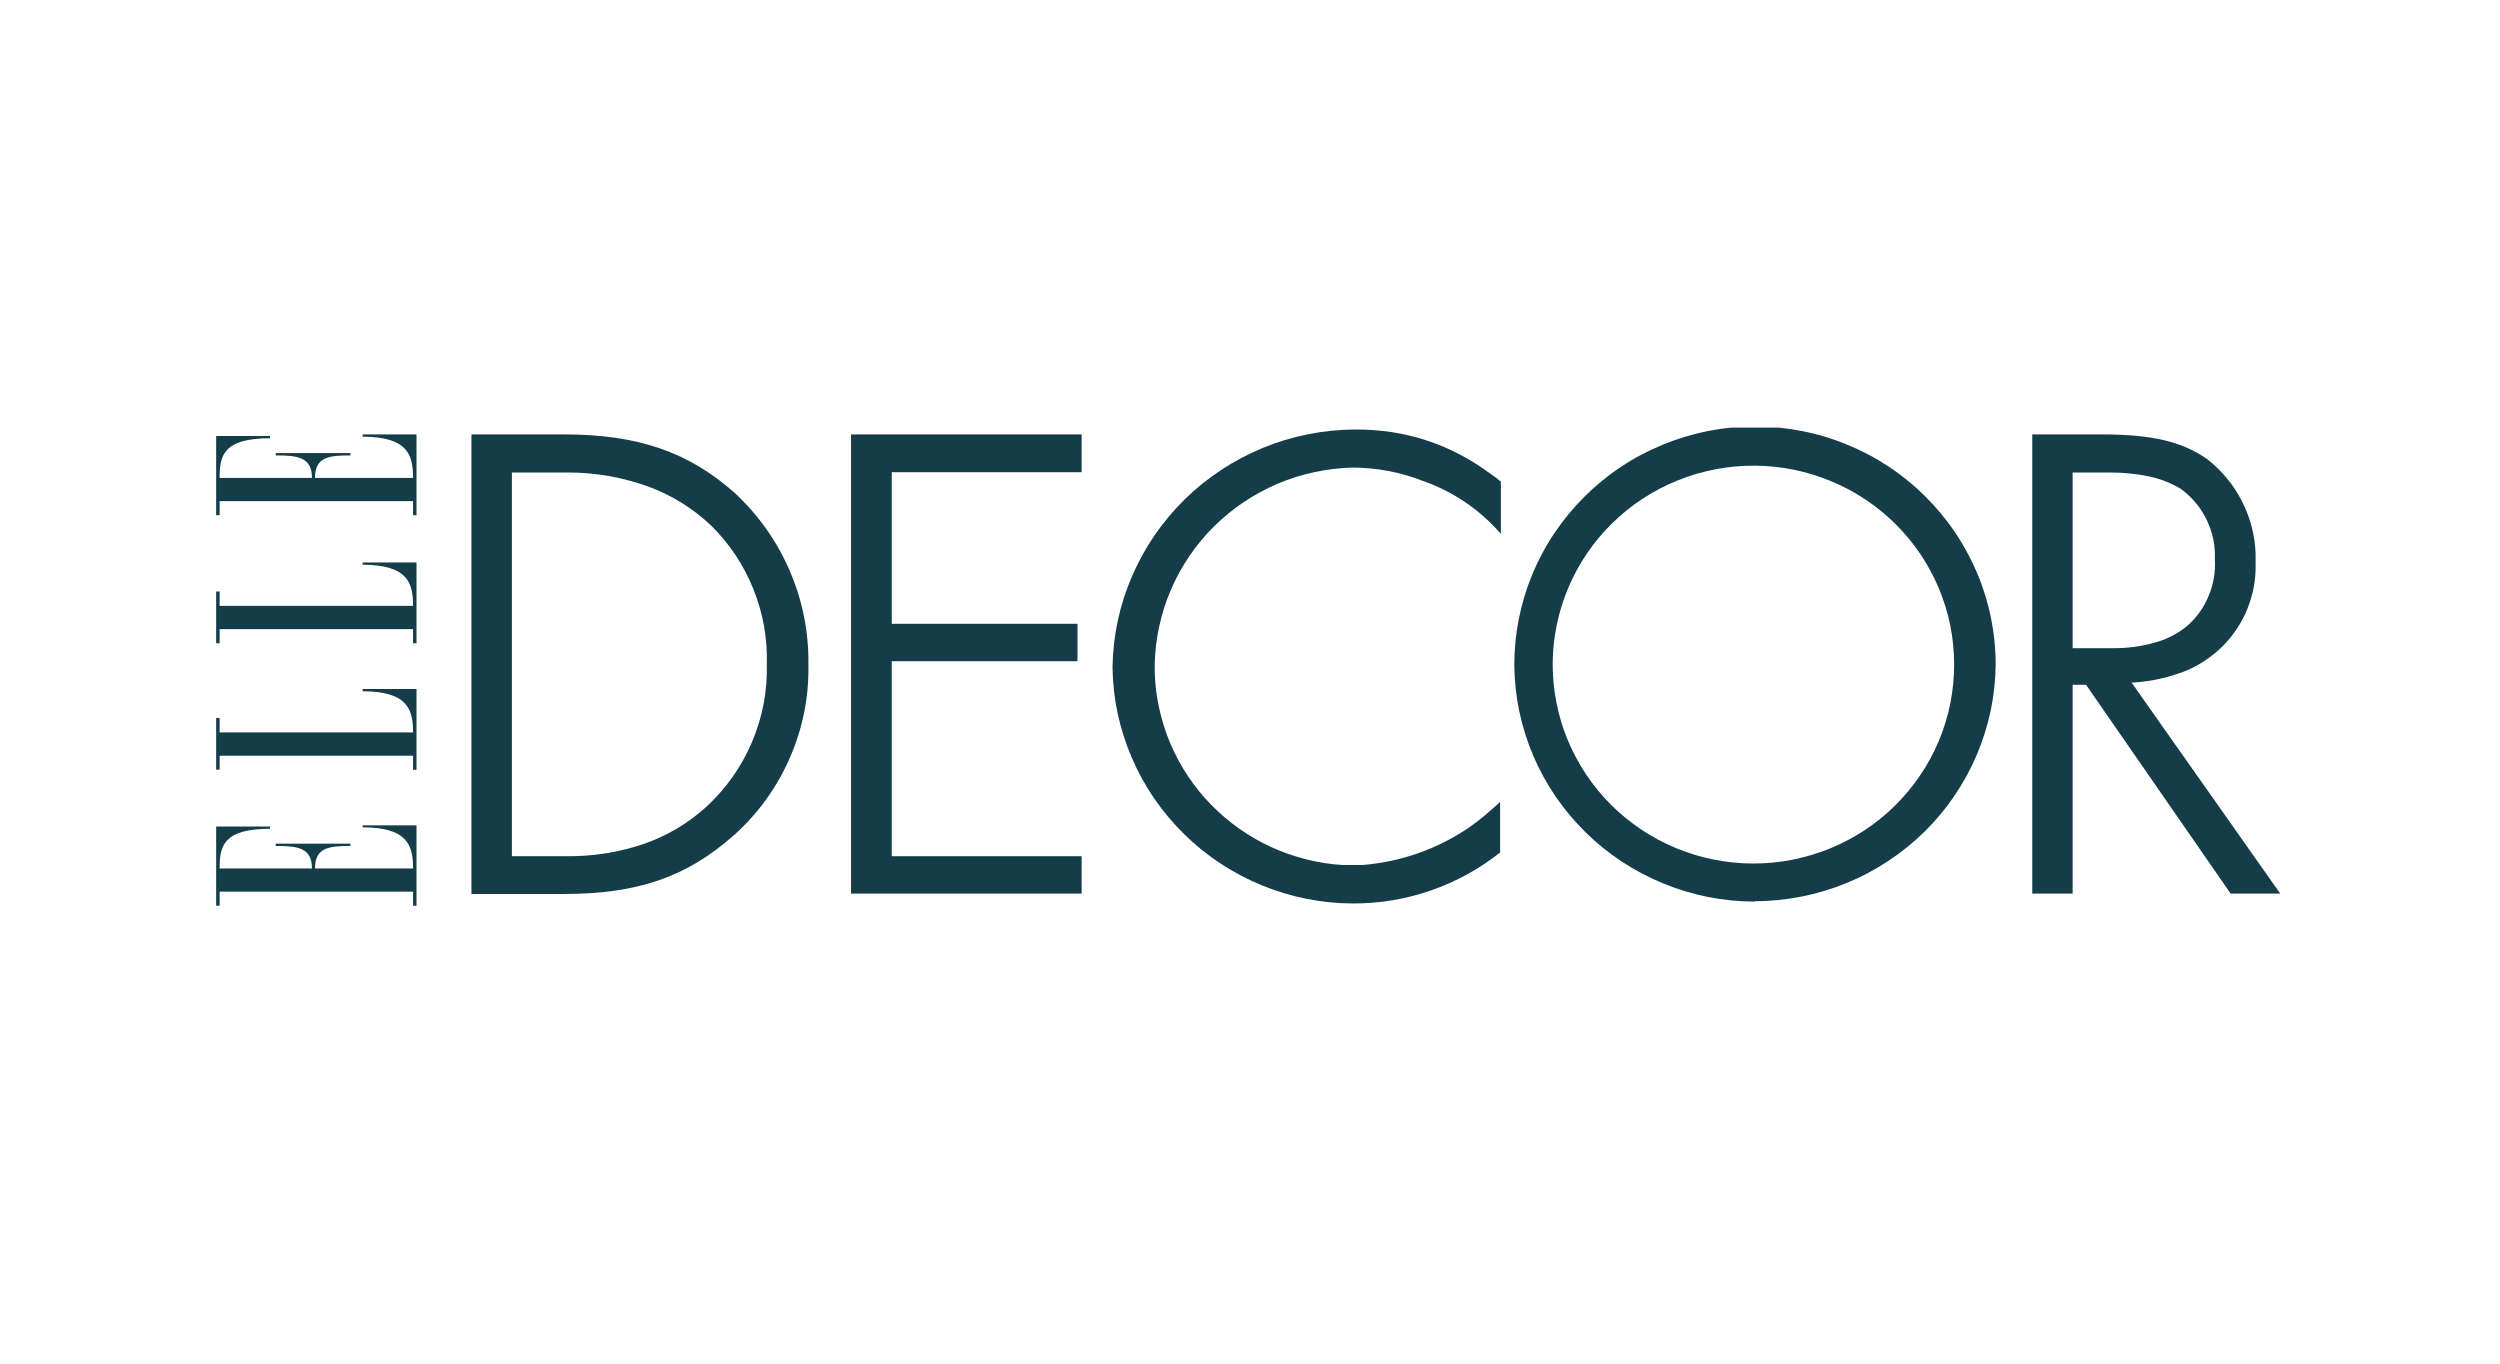
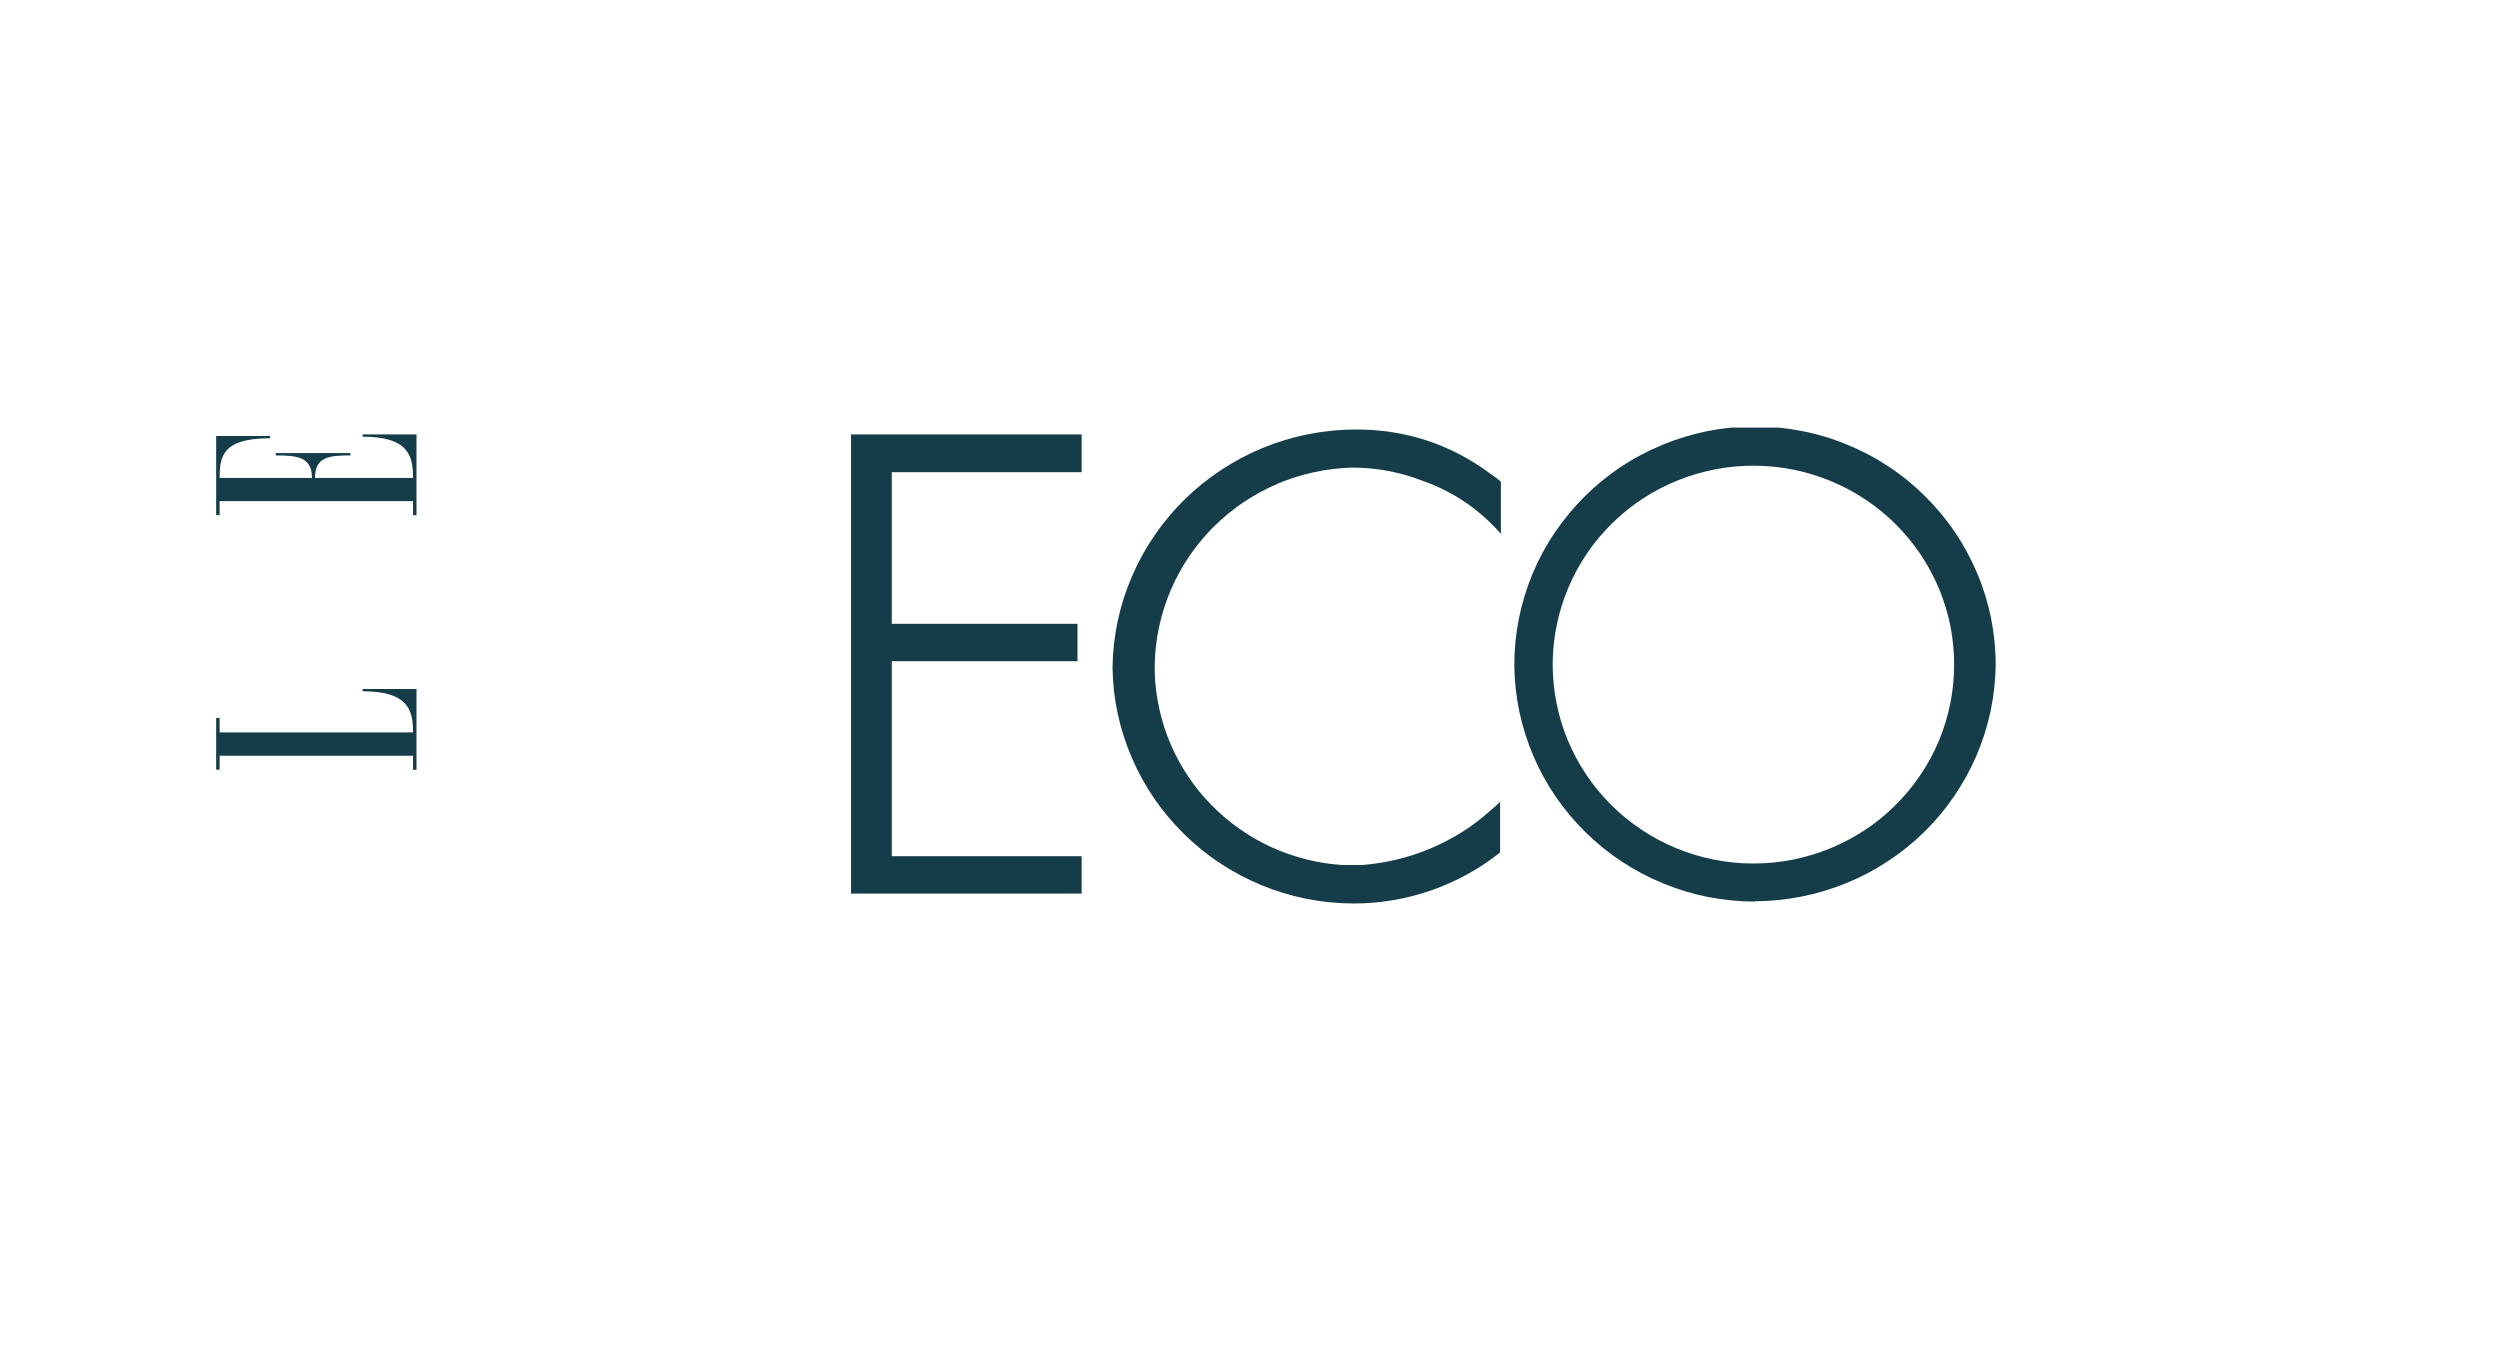
<svg xmlns="http://www.w3.org/2000/svg" width="132" zoomAndPan="magnify" viewBox="0 0 98.88 54" height="72" preserveAspectRatio="xMidYMid meet" version="1.0">
  <defs>
    <clipPath id="ae42099b78">
-       <path d="M 8.5 32 L 17 32 L 17 35.879 L 8.5 35.879 Z M 8.5 32 " clip-rule="nonzero" />
-     </clipPath>
+       </clipPath>
    <clipPath id="a0413eaab4">
      <path d="M 8.5 17 L 17 17 L 17 21 L 8.5 21 Z M 8.5 17 " clip-rule="nonzero" />
    </clipPath>
    <clipPath id="83202dce58">
      <path d="M 8.5 27 L 17 27 L 17 31 L 8.5 31 Z M 8.5 27 " clip-rule="nonzero" />
    </clipPath>
    <clipPath id="02119b0284">
-       <path d="M 8.5 22 L 17 22 L 17 26 L 8.5 26 Z M 8.5 22 " clip-rule="nonzero" />
-     </clipPath>
+       </clipPath>
    <clipPath id="be6e66d837">
      <path d="M 18 17 L 32 17 L 32 35.879 L 18 35.879 Z M 18 17 " clip-rule="nonzero" />
    </clipPath>
    <clipPath id="c3525a9c4e">
      <path d="M 33 17 L 43 17 L 43 35.879 L 33 35.879 Z M 33 17 " clip-rule="nonzero" />
    </clipPath>
    <clipPath id="3ef5940665">
      <path d="M 59 16.934 L 79 16.934 L 79 35.879 L 59 35.879 Z M 59 16.934 " clip-rule="nonzero" />
    </clipPath>
    <clipPath id="a4a2574caf">
-       <path d="M 80 17 L 90.238 17 L 90.238 35.879 L 80 35.879 Z M 80 17 " clip-rule="nonzero" />
-     </clipPath>
+       </clipPath>
    <clipPath id="0aba167078">
      <path d="M 43 17 L 60 17 L 60 35.879 L 43 35.879 Z M 43 17 " clip-rule="nonzero" />
    </clipPath>
  </defs>
  <g clip-path="url(#ae42099b78)">
    <path fill="#153d49" d="M 14.301 32.762 C 16.113 32.762 16.297 33.516 16.297 34.391 L 12.414 34.391 C 12.414 33.562 12.961 33.5 13.816 33.5 L 13.816 33.41 L 10.859 33.41 L 10.859 33.5 C 11.715 33.5 12.293 33.562 12.293 34.391 L 8.637 34.391 C 8.637 33.512 8.773 32.82 10.633 32.82 L 10.633 32.73 L 8.5 32.73 L 8.5 35.867 L 8.637 35.867 L 8.637 35.309 L 16.297 35.309 L 16.297 35.867 L 16.434 35.867 L 16.434 32.684 L 14.301 32.684 Z M 14.301 32.762 " fill-opacity="1" fill-rule="nonzero" />
  </g>
  <g clip-path="url(#a0413eaab4)">
    <path fill="#153d49" d="M 14.301 17.293 C 16.113 17.293 16.297 18.047 16.297 18.926 L 12.414 18.926 C 12.414 18.094 12.961 18.035 13.816 18.035 L 13.816 17.941 L 10.859 17.941 L 10.859 18.035 C 11.715 18.035 12.293 18.094 12.293 18.926 L 8.637 18.926 C 8.637 18.047 8.773 17.355 10.633 17.355 L 10.633 17.266 L 8.5 17.266 L 8.5 20.402 L 8.637 20.402 L 8.637 19.844 L 16.297 19.844 L 16.297 20.402 L 16.434 20.402 L 16.434 17.203 L 14.301 17.203 Z M 14.301 17.293 " fill-opacity="1" fill-rule="nonzero" />
  </g>
  <g clip-path="url(#83202dce58)">
    <path fill="#153d49" d="M 8.637 28.988 L 8.637 28.43 L 8.5 28.43 L 8.5 30.48 L 8.637 30.48 L 8.637 29.926 L 16.297 29.926 L 16.297 30.484 L 16.434 30.484 L 16.434 27.285 L 14.301 27.285 L 14.301 27.375 C 16.113 27.375 16.297 28.129 16.297 29.004 L 8.637 29.004 Z M 8.637 28.988 " fill-opacity="1" fill-rule="nonzero" />
  </g>
  <g clip-path="url(#02119b0284)">
    <path fill="#153d49" d="M 8.637 23.992 L 8.637 23.422 L 8.5 23.422 L 8.5 25.473 L 8.637 25.473 L 8.637 24.914 L 16.297 24.914 L 16.297 25.473 L 16.434 25.473 L 16.434 22.273 L 14.301 22.273 L 14.301 22.363 C 16.113 22.363 16.297 23.117 16.297 23.992 Z M 8.637 23.992 " fill-opacity="1" fill-rule="nonzero" />
  </g>
  <g clip-path="url(#be6e66d837)">
-     <path fill="#153d49" d="M 20.211 18.699 L 20.211 33.906 L 22.355 33.906 C 23.422 33.918 24.457 33.754 25.461 33.41 C 26.371 33.09 27.184 32.605 27.898 31.961 C 28.688 31.234 29.293 30.379 29.715 29.395 C 30.133 28.41 30.332 27.387 30.305 26.316 C 30.336 25.289 30.16 24.293 29.777 23.336 C 29.395 22.379 28.832 21.535 28.098 20.809 C 27.367 20.121 26.531 19.602 25.586 19.258 C 24.586 18.902 23.555 18.719 22.496 18.711 L 20.211 18.711 Z M 28.996 33.078 C 27.168 34.707 25.219 35.402 22.281 35.402 L 18.609 35.402 L 18.609 17.203 L 22.297 17.203 C 25.219 17.203 27.23 17.914 29.043 19.527 C 29.984 20.406 30.711 21.438 31.219 22.617 C 31.727 23.801 31.969 25.035 31.953 26.316 C 31.977 27.602 31.73 28.836 31.215 30.016 C 30.699 31.195 29.961 32.215 29 33.078 " fill-opacity="1" fill-rule="nonzero" />
-   </g>
+     </g>
  <g clip-path="url(#c3525a9c4e)">
    <path fill="#153d49" d="M 33.641 35.387 L 33.641 17.203 L 42.773 17.203 L 42.773 18.699 L 35.254 18.699 L 35.254 24.703 L 42.609 24.703 L 42.609 26.184 L 35.254 26.184 L 35.254 33.906 L 42.773 33.906 L 42.773 35.387 Z M 33.641 35.387 " fill-opacity="1" fill-rule="nonzero" />
  </g>
  <g clip-path="url(#3ef5940665)">
    <path fill="#153d49" d="M 69.438 18.441 C 68.914 18.438 68.398 18.484 67.883 18.582 C 67.371 18.68 66.871 18.824 66.387 19.02 C 65.902 19.215 65.441 19.453 65.004 19.738 C 64.566 20.023 64.164 20.348 63.793 20.711 C 63.418 21.078 63.086 21.473 62.793 21.902 C 62.5 22.332 62.254 22.785 62.051 23.262 C 61.848 23.738 61.695 24.23 61.59 24.738 C 61.484 25.246 61.43 25.758 61.426 26.277 C 61.426 26.797 61.473 27.309 61.574 27.816 C 61.672 28.328 61.82 28.82 62.02 29.301 C 62.219 29.777 62.461 30.234 62.75 30.668 C 63.039 31.098 63.367 31.5 63.734 31.867 C 64.102 32.234 64.504 32.562 64.938 32.852 C 65.371 33.141 65.828 33.387 66.312 33.586 C 66.793 33.785 67.289 33.938 67.805 34.039 C 68.316 34.141 68.832 34.195 69.355 34.195 C 69.879 34.195 70.398 34.148 70.91 34.047 C 71.422 33.945 71.922 33.797 72.402 33.602 C 72.887 33.402 73.348 33.16 73.781 32.875 C 74.219 32.586 74.621 32.262 74.988 31.895 C 75.359 31.527 75.691 31.133 75.98 30.699 C 76.273 30.27 76.52 29.816 76.719 29.336 C 76.918 28.859 77.07 28.363 77.172 27.855 C 77.273 27.348 77.324 26.836 77.324 26.316 C 77.324 25.805 77.273 25.293 77.176 24.789 C 77.074 24.285 76.922 23.793 76.727 23.316 C 76.527 22.84 76.285 22.391 76 21.961 C 75.711 21.531 75.383 21.137 75.02 20.77 C 74.652 20.402 74.254 20.078 73.824 19.789 C 73.395 19.5 72.938 19.258 72.461 19.059 C 71.98 18.859 71.488 18.707 70.98 18.602 C 70.473 18.5 69.957 18.445 69.438 18.441 M 69.438 35.703 C 68.816 35.703 68.199 35.641 67.59 35.523 C 66.98 35.402 66.387 35.223 65.812 34.988 C 65.238 34.754 64.691 34.465 64.172 34.125 C 63.656 33.785 63.176 33.398 62.734 32.965 C 62.293 32.531 61.898 32.059 61.547 31.551 C 61.199 31.039 60.902 30.5 60.66 29.934 C 60.418 29.367 60.234 28.781 60.105 28.176 C 59.98 27.574 59.914 26.965 59.906 26.348 C 59.906 25.727 59.965 25.113 60.086 24.504 C 60.207 23.895 60.387 23.305 60.625 22.73 C 60.863 22.16 61.156 21.613 61.504 21.098 C 61.852 20.582 62.246 20.105 62.688 19.664 C 63.129 19.227 63.609 18.832 64.129 18.488 C 64.648 18.141 65.199 17.852 65.777 17.613 C 66.355 17.375 66.949 17.195 67.562 17.07 C 68.176 16.949 68.797 16.887 69.422 16.887 C 70.047 16.887 70.668 16.945 71.281 17.066 C 71.895 17.184 72.492 17.363 73.07 17.602 C 73.648 17.836 74.199 18.125 74.719 18.469 C 75.242 18.812 75.723 19.203 76.168 19.645 C 76.609 20.082 77.008 20.559 77.355 21.074 C 77.703 21.586 77.996 22.133 78.238 22.703 C 78.48 23.277 78.66 23.867 78.785 24.477 C 78.906 25.082 78.969 25.699 78.969 26.316 C 78.961 26.934 78.895 27.543 78.77 28.148 C 78.641 28.75 78.457 29.336 78.215 29.906 C 77.973 30.473 77.676 31.012 77.328 31.523 C 76.98 32.035 76.586 32.508 76.145 32.941 C 75.699 33.375 75.223 33.762 74.703 34.102 C 74.184 34.445 73.637 34.734 73.062 34.969 C 72.488 35.203 71.895 35.383 71.285 35.504 C 70.676 35.625 70.059 35.688 69.438 35.688 " fill-opacity="1" fill-rule="nonzero" />
  </g>
  <g clip-path="url(#a4a2574caf)">
    <path fill="#153d49" d="M 82.016 18.699 L 82.016 25.668 L 83.582 25.668 C 84.164 25.676 84.73 25.602 85.289 25.441 C 85.77 25.309 86.199 25.082 86.582 24.762 C 86.949 24.43 87.227 24.035 87.41 23.578 C 87.598 23.121 87.676 22.645 87.648 22.152 C 87.672 21.609 87.566 21.094 87.332 20.602 C 87.098 20.113 86.762 19.703 86.324 19.375 C 85.922 19.129 85.492 18.961 85.031 18.863 C 84.543 18.766 84.051 18.715 83.551 18.711 L 82.016 18.711 Z M 80.418 17.203 L 83.188 17.203 C 85.18 17.203 86.34 17.492 87.328 18.168 C 87.918 18.625 88.379 19.184 88.719 19.844 C 89.055 20.504 89.238 21.203 89.262 21.941 L 89.262 22.41 C 89.266 22.844 89.207 23.27 89.082 23.688 C 88.961 24.105 88.781 24.5 88.543 24.863 C 88.305 25.23 88.02 25.555 87.684 25.84 C 87.352 26.121 86.984 26.352 86.582 26.531 C 85.895 26.812 85.18 26.98 84.438 27.027 L 84.348 27.027 L 90.238 35.387 L 88.273 35.387 L 82.547 27.117 L 82.016 27.117 L 82.016 35.387 L 80.418 35.387 Z M 80.418 17.203 " fill-opacity="1" fill-rule="nonzero" />
  </g>
  <g clip-path="url(#0aba167078)">
    <path fill="#153d49" d="M 53.586 17.008 C 55.586 16.996 57.383 17.586 58.977 18.773 C 59.117 18.863 59.25 18.965 59.375 19.074 L 59.375 21.141 C 58.52 20.164 57.48 19.461 56.25 19.031 C 55.363 18.688 54.445 18.52 53.496 18.516 C 52.984 18.531 52.48 18.59 51.98 18.699 C 51.484 18.805 51 18.957 50.531 19.156 C 50.062 19.359 49.617 19.598 49.191 19.883 C 48.77 20.168 48.379 20.488 48.016 20.844 C 47.656 21.203 47.332 21.59 47.047 22.008 C 46.762 22.43 46.516 22.871 46.316 23.336 C 46.113 23.801 45.961 24.277 45.852 24.773 C 45.742 25.266 45.68 25.766 45.668 26.273 L 45.668 26.648 C 45.684 27.137 45.746 27.613 45.852 28.086 C 45.957 28.562 46.105 29.02 46.297 29.469 C 46.488 29.914 46.719 30.34 46.988 30.742 C 47.258 31.148 47.562 31.523 47.906 31.871 C 48.246 32.219 48.613 32.535 49.016 32.816 C 49.414 33.098 49.836 33.34 50.277 33.543 C 50.723 33.746 51.18 33.906 51.656 34.027 C 52.129 34.148 52.609 34.223 53.098 34.254 L 53.891 34.254 C 55.406 34.129 56.797 33.645 58.062 32.805 C 58.383 32.582 58.688 32.344 58.977 32.082 C 59.105 31.98 59.227 31.871 59.344 31.75 L 59.344 33.758 C 58.516 34.414 57.605 34.914 56.609 35.262 C 55.609 35.605 54.582 35.781 53.527 35.777 C 52.906 35.777 52.289 35.715 51.68 35.594 C 51.07 35.473 50.48 35.293 49.906 35.059 C 49.332 34.82 48.785 34.535 48.27 34.191 C 47.75 33.852 47.273 33.465 46.832 33.031 C 46.391 32.598 45.996 32.129 45.645 31.617 C 45.297 31.109 45 30.57 44.758 30.004 C 44.516 29.438 44.328 28.852 44.199 28.25 C 44.07 27.648 44.004 27.039 43.996 26.422 C 44.004 25.805 44.074 25.191 44.203 24.586 C 44.332 23.98 44.52 23.391 44.766 22.824 C 45.012 22.254 45.309 21.711 45.66 21.199 C 46.012 20.688 46.41 20.211 46.852 19.777 C 47.297 19.34 47.777 18.953 48.301 18.609 C 48.82 18.266 49.367 17.977 49.945 17.738 C 50.523 17.5 51.117 17.32 51.73 17.199 C 52.344 17.074 52.961 17.012 53.586 17.008 " fill-opacity="1" fill-rule="nonzero" />
  </g>
</svg>